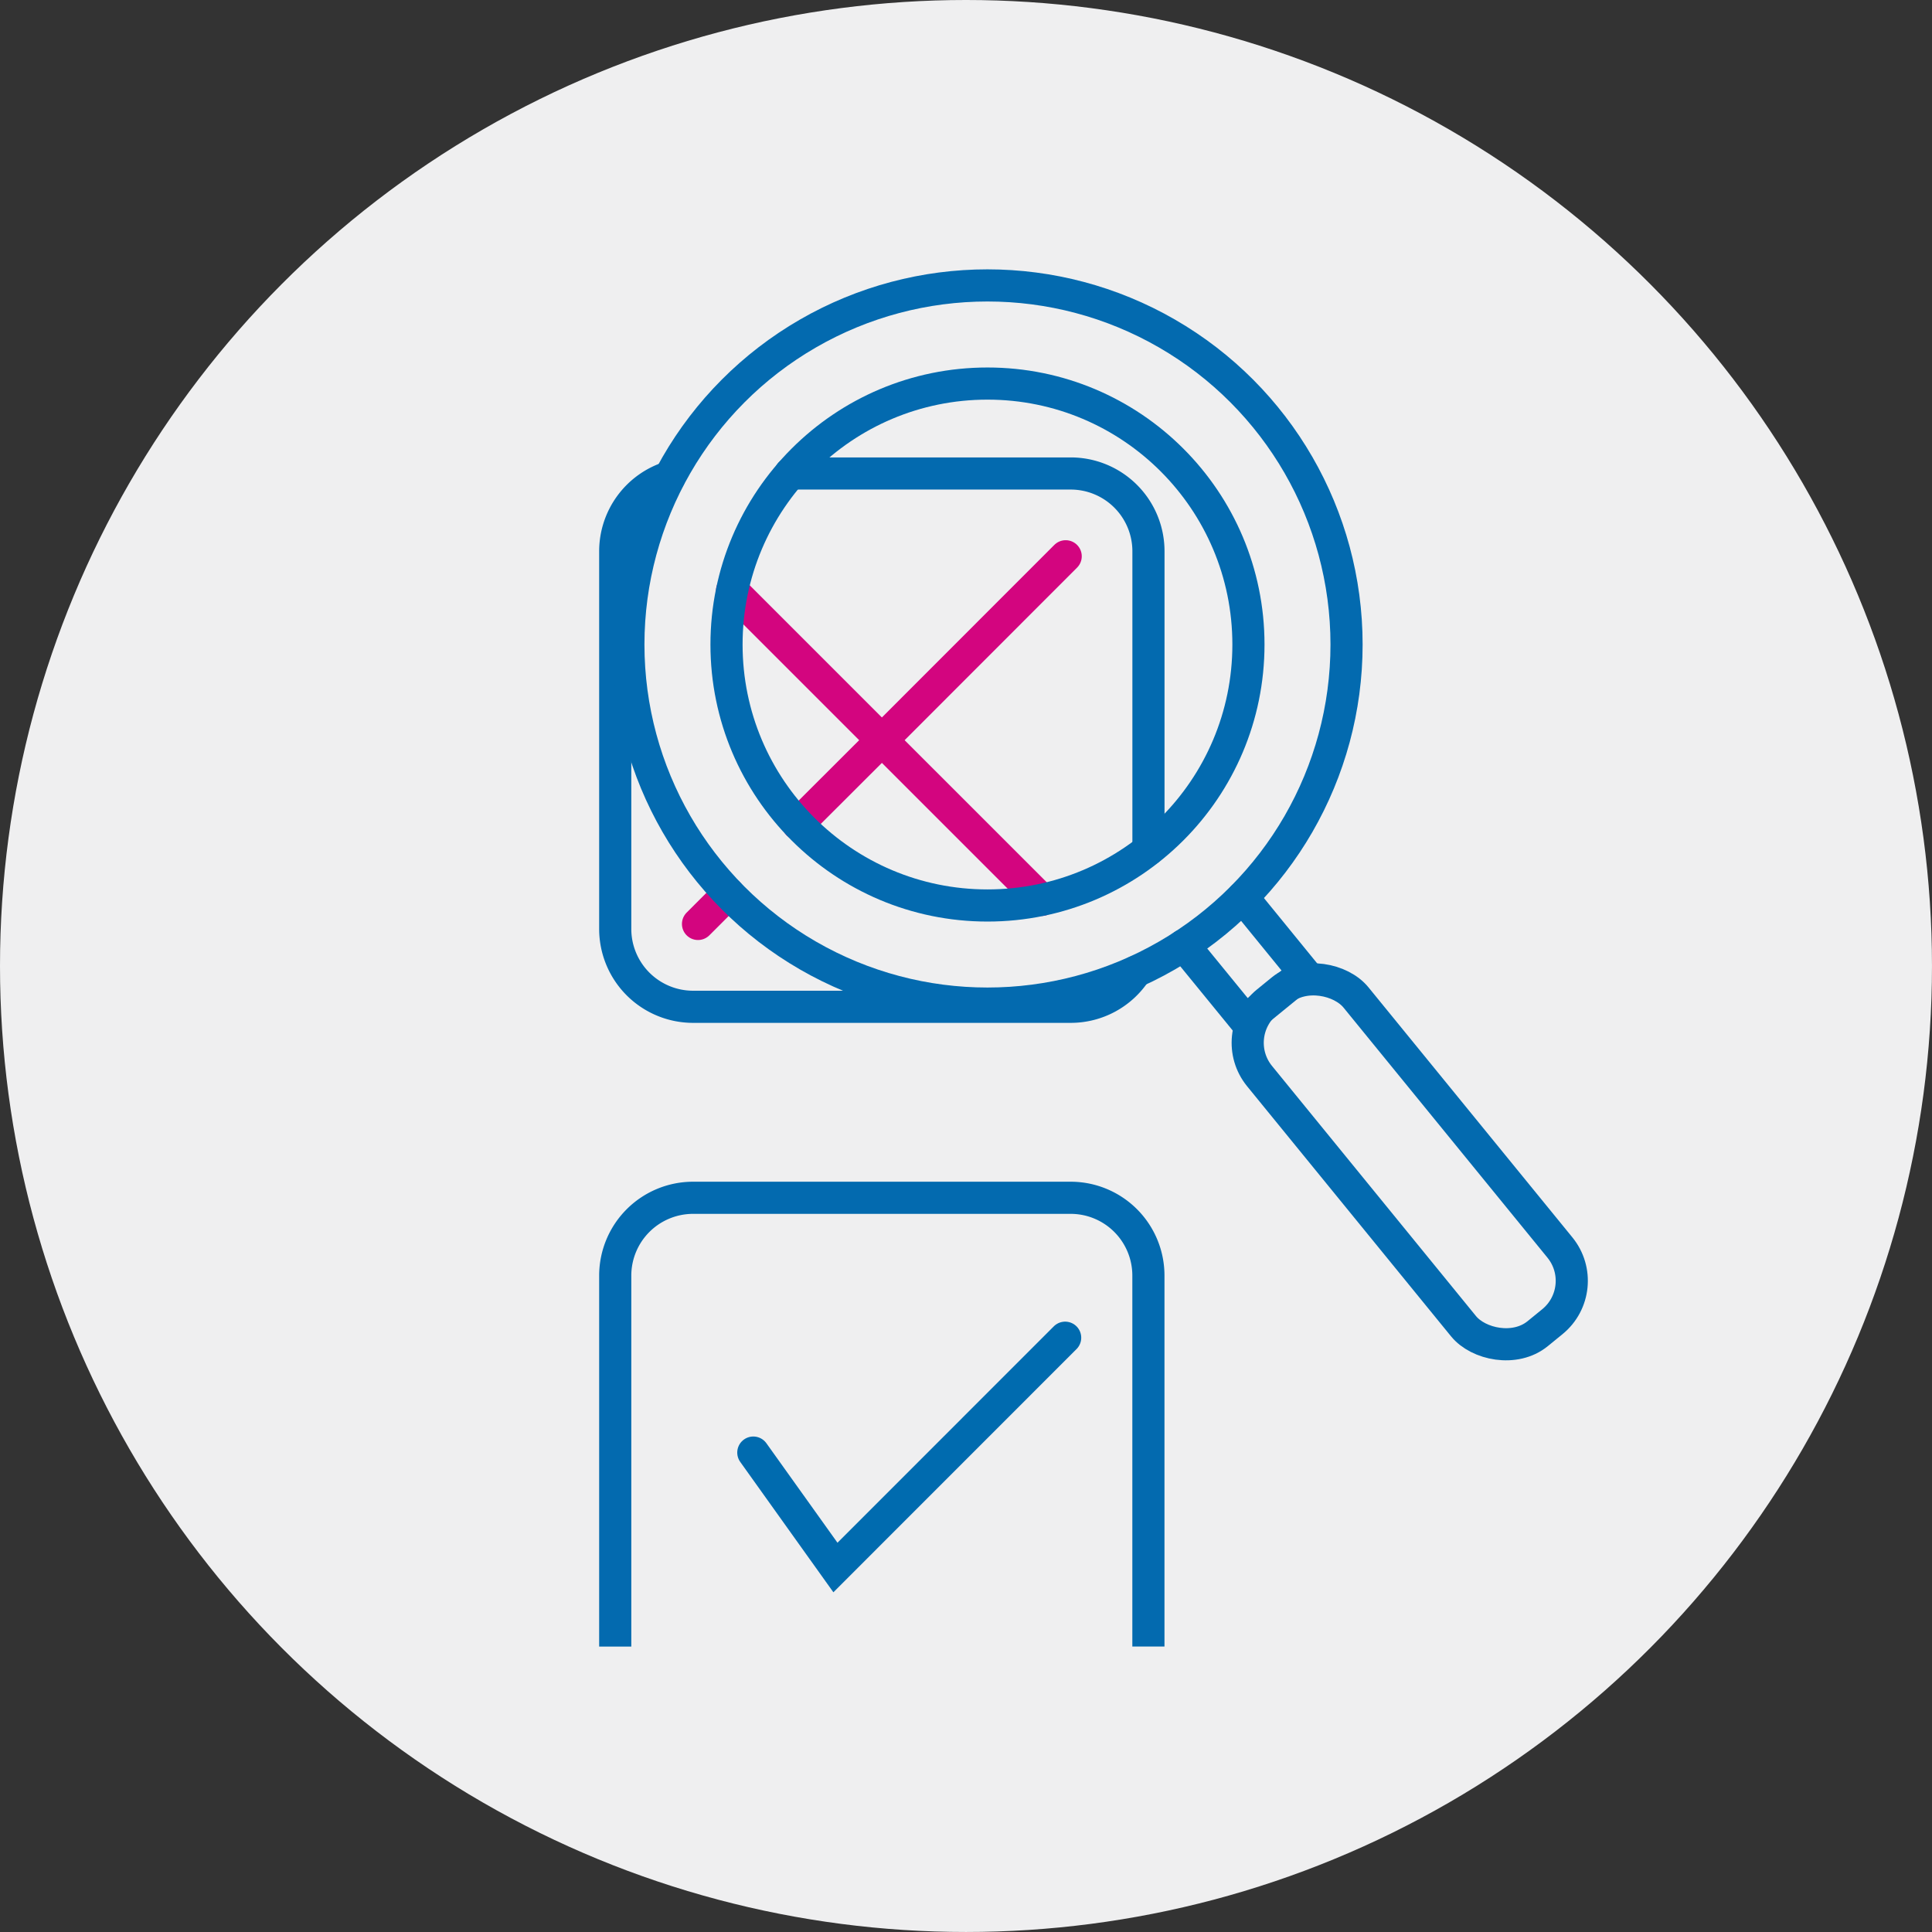
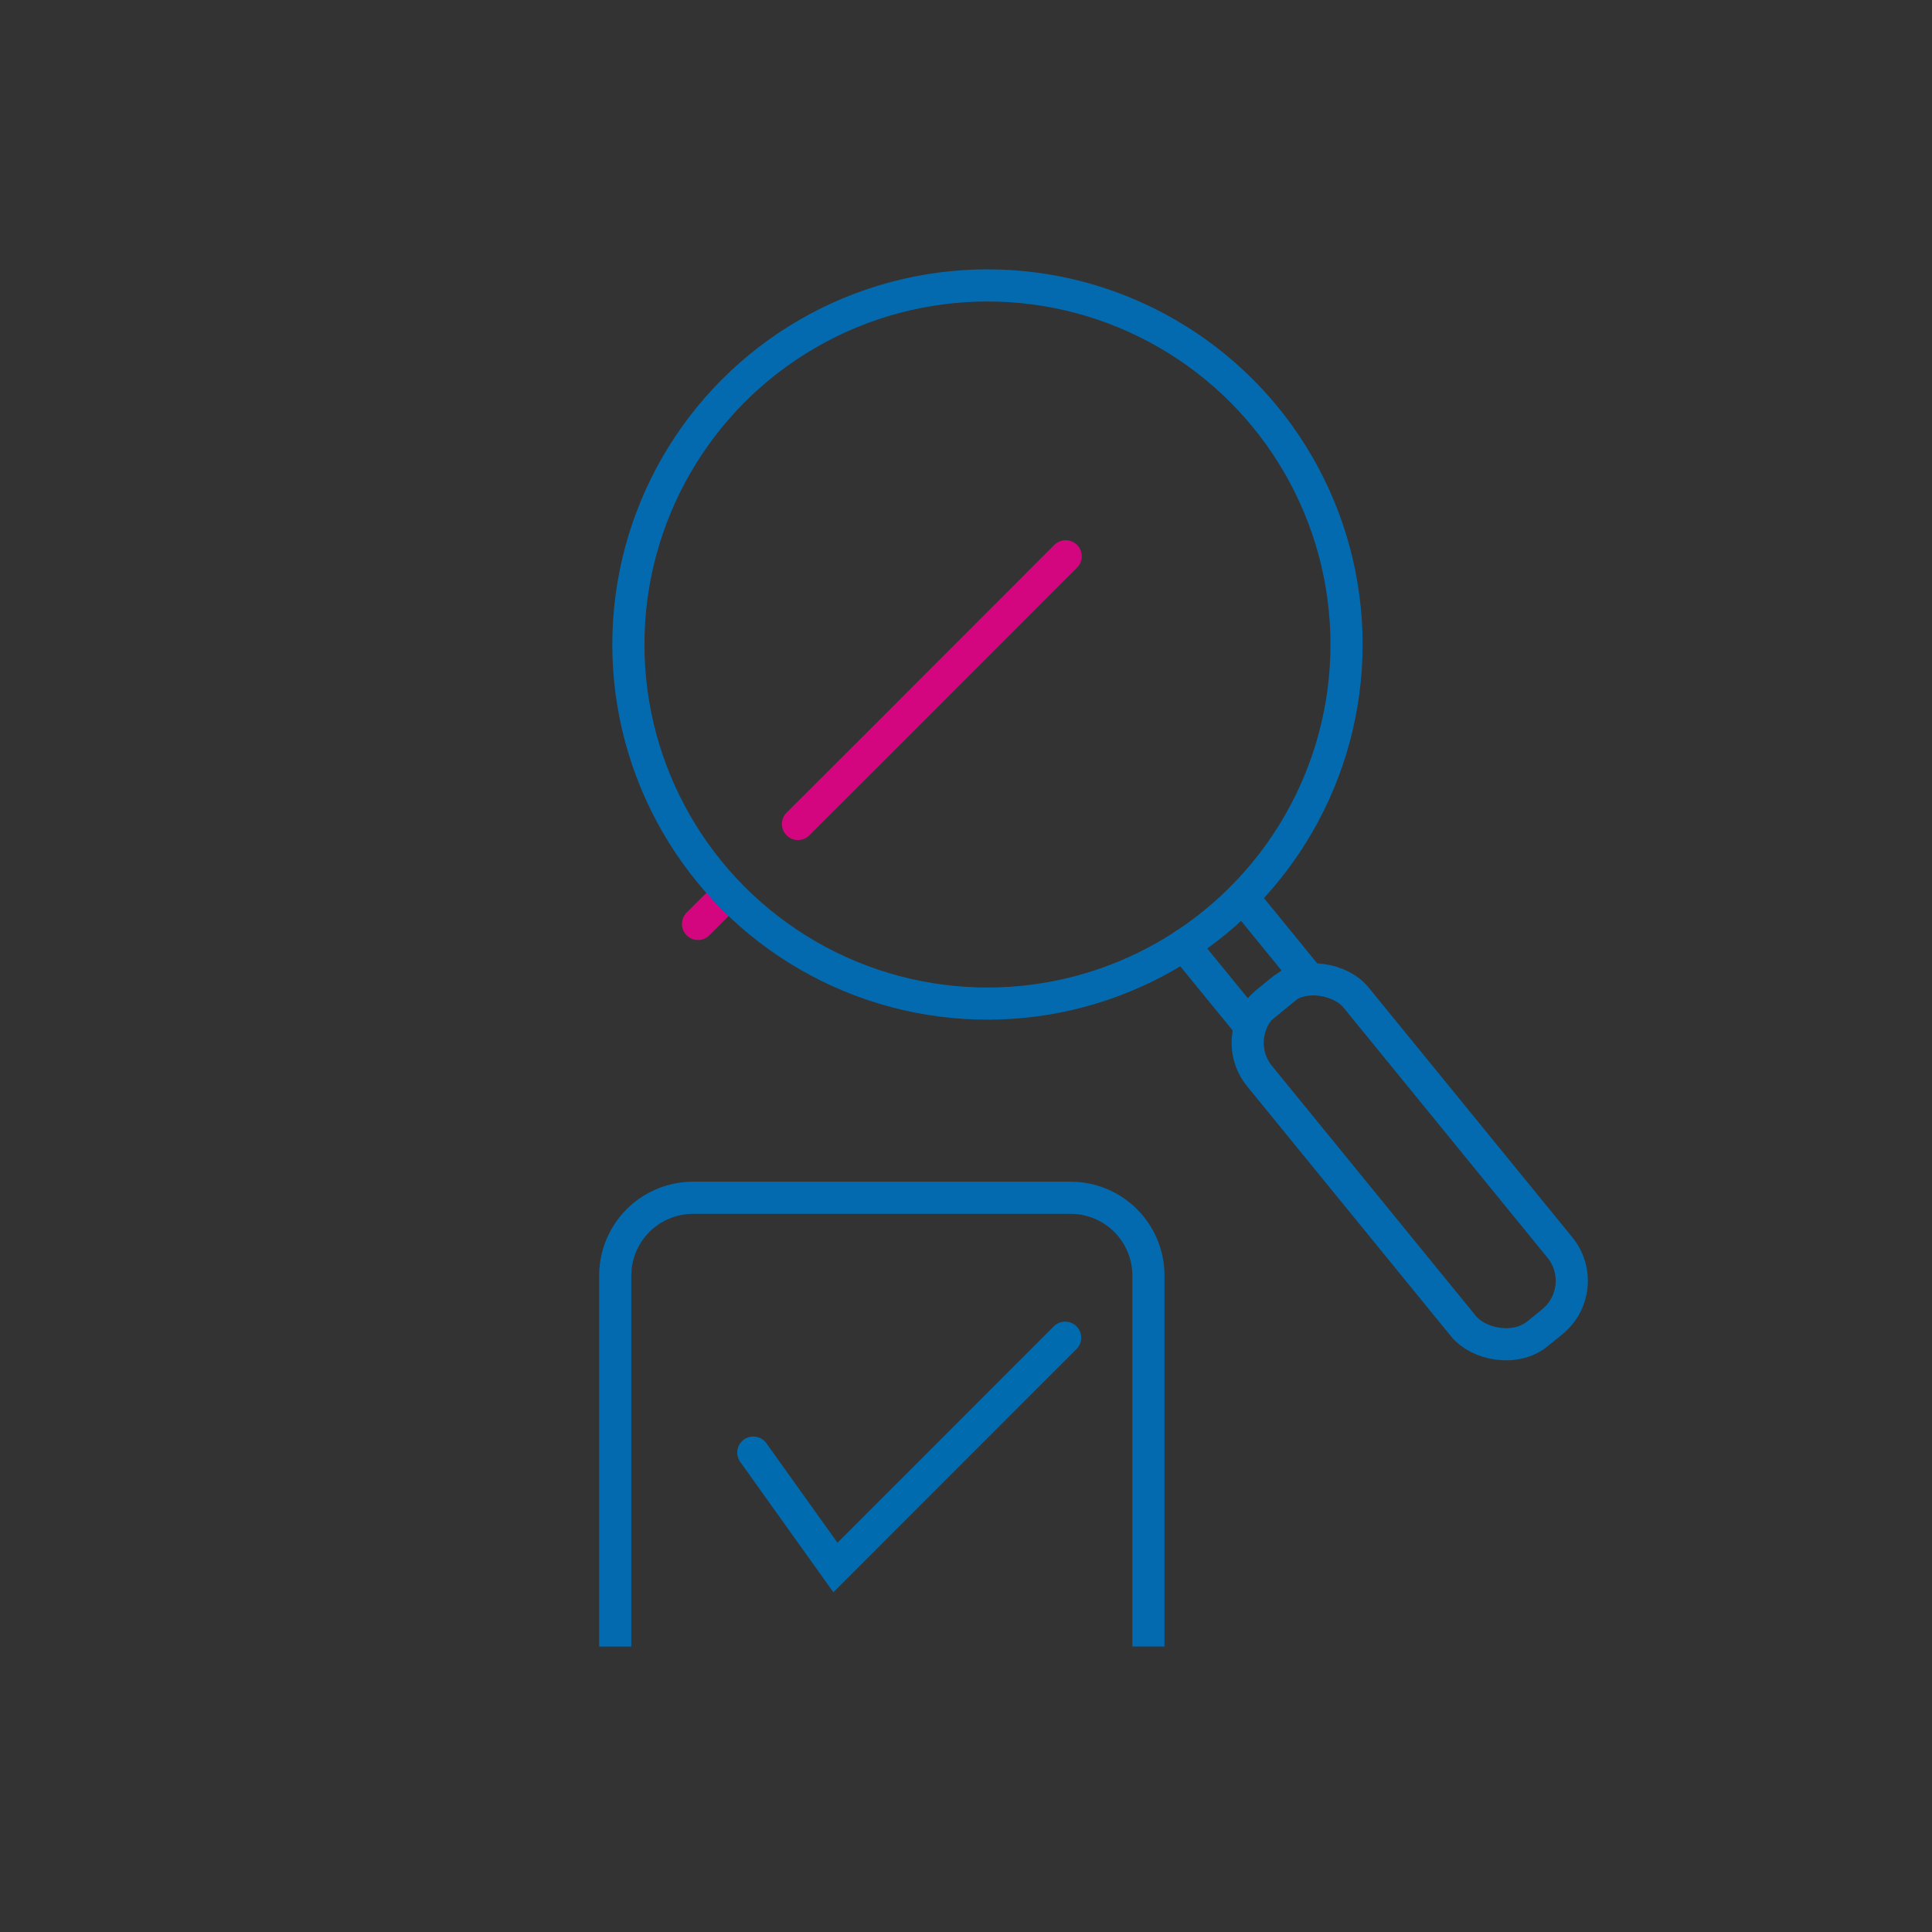
<svg xmlns="http://www.w3.org/2000/svg" id="Groupe_1168" data-name="Groupe 1168" width="120.223" height="120.223" viewBox="0 0 120.223 120.223">
  <rect x="0" y="0" width="120.223" height="120.223" fill="#333333" stroke="none" />
-   <circle id="Ellipse_54" data-name="Ellipse 54" cx="60.111" cy="60.111" r="60.111" fill="#efeff0" />
  <g id="Groupe_1167" data-name="Groupe 1167" transform="translate(38.284 17.761)">
-     <path id="Tracé_2206" data-name="Tracé 2206" d="M1215.82,385.58h17.453a4.839,4.839,0,0,1,4.835,4.843v18.563" transform="translate(-1204.927 -373.877)" fill="none" stroke="#036aaf" stroke-linecap="round" stroke-width="2" />
-     <path id="Tracé_2207" data-name="Tracé 2207" d="M1205.747,385.86a4.845,4.845,0,0,0-3.377,4.616v23.5a4.846,4.846,0,0,0,4.843,4.843h23.5a4.817,4.817,0,0,0,4.033-2.179" transform="translate(-1202.37 -373.93)" fill="none" stroke="#036aaf" stroke-linecap="round" stroke-width="2" />
    <path id="Tracé_2208" data-name="Tracé 2208" d="M1202.37,469.156V446.073a4.846,4.846,0,0,1,4.843-4.843h23.5a4.839,4.839,0,0,1,4.835,4.843v23.082" transform="translate(-1202.37 -384.456)" fill="none" stroke="#036aaf" stroke-width="2" />
    <g id="Groupe_1165" data-name="Groupe 1165" transform="translate(5.151 16.854)">
      <path id="Tracé_2209" data-name="Tracé 2209" d="M1233.07,391.94l-11.436,11.444-5.224,5.216" transform="translate(-1210.19 -391.94)" fill="none" stroke="#d3057f" stroke-linecap="round" stroke-width="2" />
      <line id="Ligne_27" data-name="Ligne 27" x1="1.895" y2="1.895" transform="translate(0 20.985)" fill="none" stroke="#d3057f" stroke-linecap="round" stroke-width="2" />
-       <path id="Tracé_2210" data-name="Tracé 2210" d="M1230.61,413.82l-9.938-9.937-9.322-9.322" transform="translate(-1209.228 -392.438)" fill="none" stroke="#d3057f" stroke-linecap="round" stroke-width="2" />
    </g>
    <g id="Groupe_1166" data-name="Groupe 1166" transform="translate(0.818)">
-       <circle id="Ellipse_55" data-name="Ellipse 55" cx="16.239" cy="16.239" r="16.239" transform="translate(6.107 6.107)" fill="none" stroke="#036aaf" stroke-linecap="round" stroke-width="2" />
      <circle id="Ellipse_56" data-name="Ellipse 56" cx="22.345" cy="22.345" r="22.345" fill="none" stroke="#036aaf" stroke-linecap="round" stroke-width="2" />
      <path id="Tracé_2211" data-name="Tracé 2211" d="M1249.711,418.14l3.831,4.7-3.653,2.98-3.839-4.7" transform="translate(-1211.491 -380.066)" fill="none" stroke="#036aaf" stroke-linecap="round" stroke-width="2" />
      <rect id="Rectangle_862" data-name="Rectangle 862" width="7.743" height="26.638" rx="3.28" transform="matrix(0.775, -0.632, 0.632, 0.775, 37.204, 46.66)" fill="none" stroke="#036aaf" stroke-linecap="round" stroke-width="2" />
    </g>
    <path id="Tracé_2212" data-name="Tracé 2212" d="M1232.385,451.98l-14.295,14.3-5.11-7.152" transform="translate(-1204.387 -386.499)" fill="none" stroke="#006baf" stroke-linecap="round" stroke-width="2" />
  </g>
</svg>